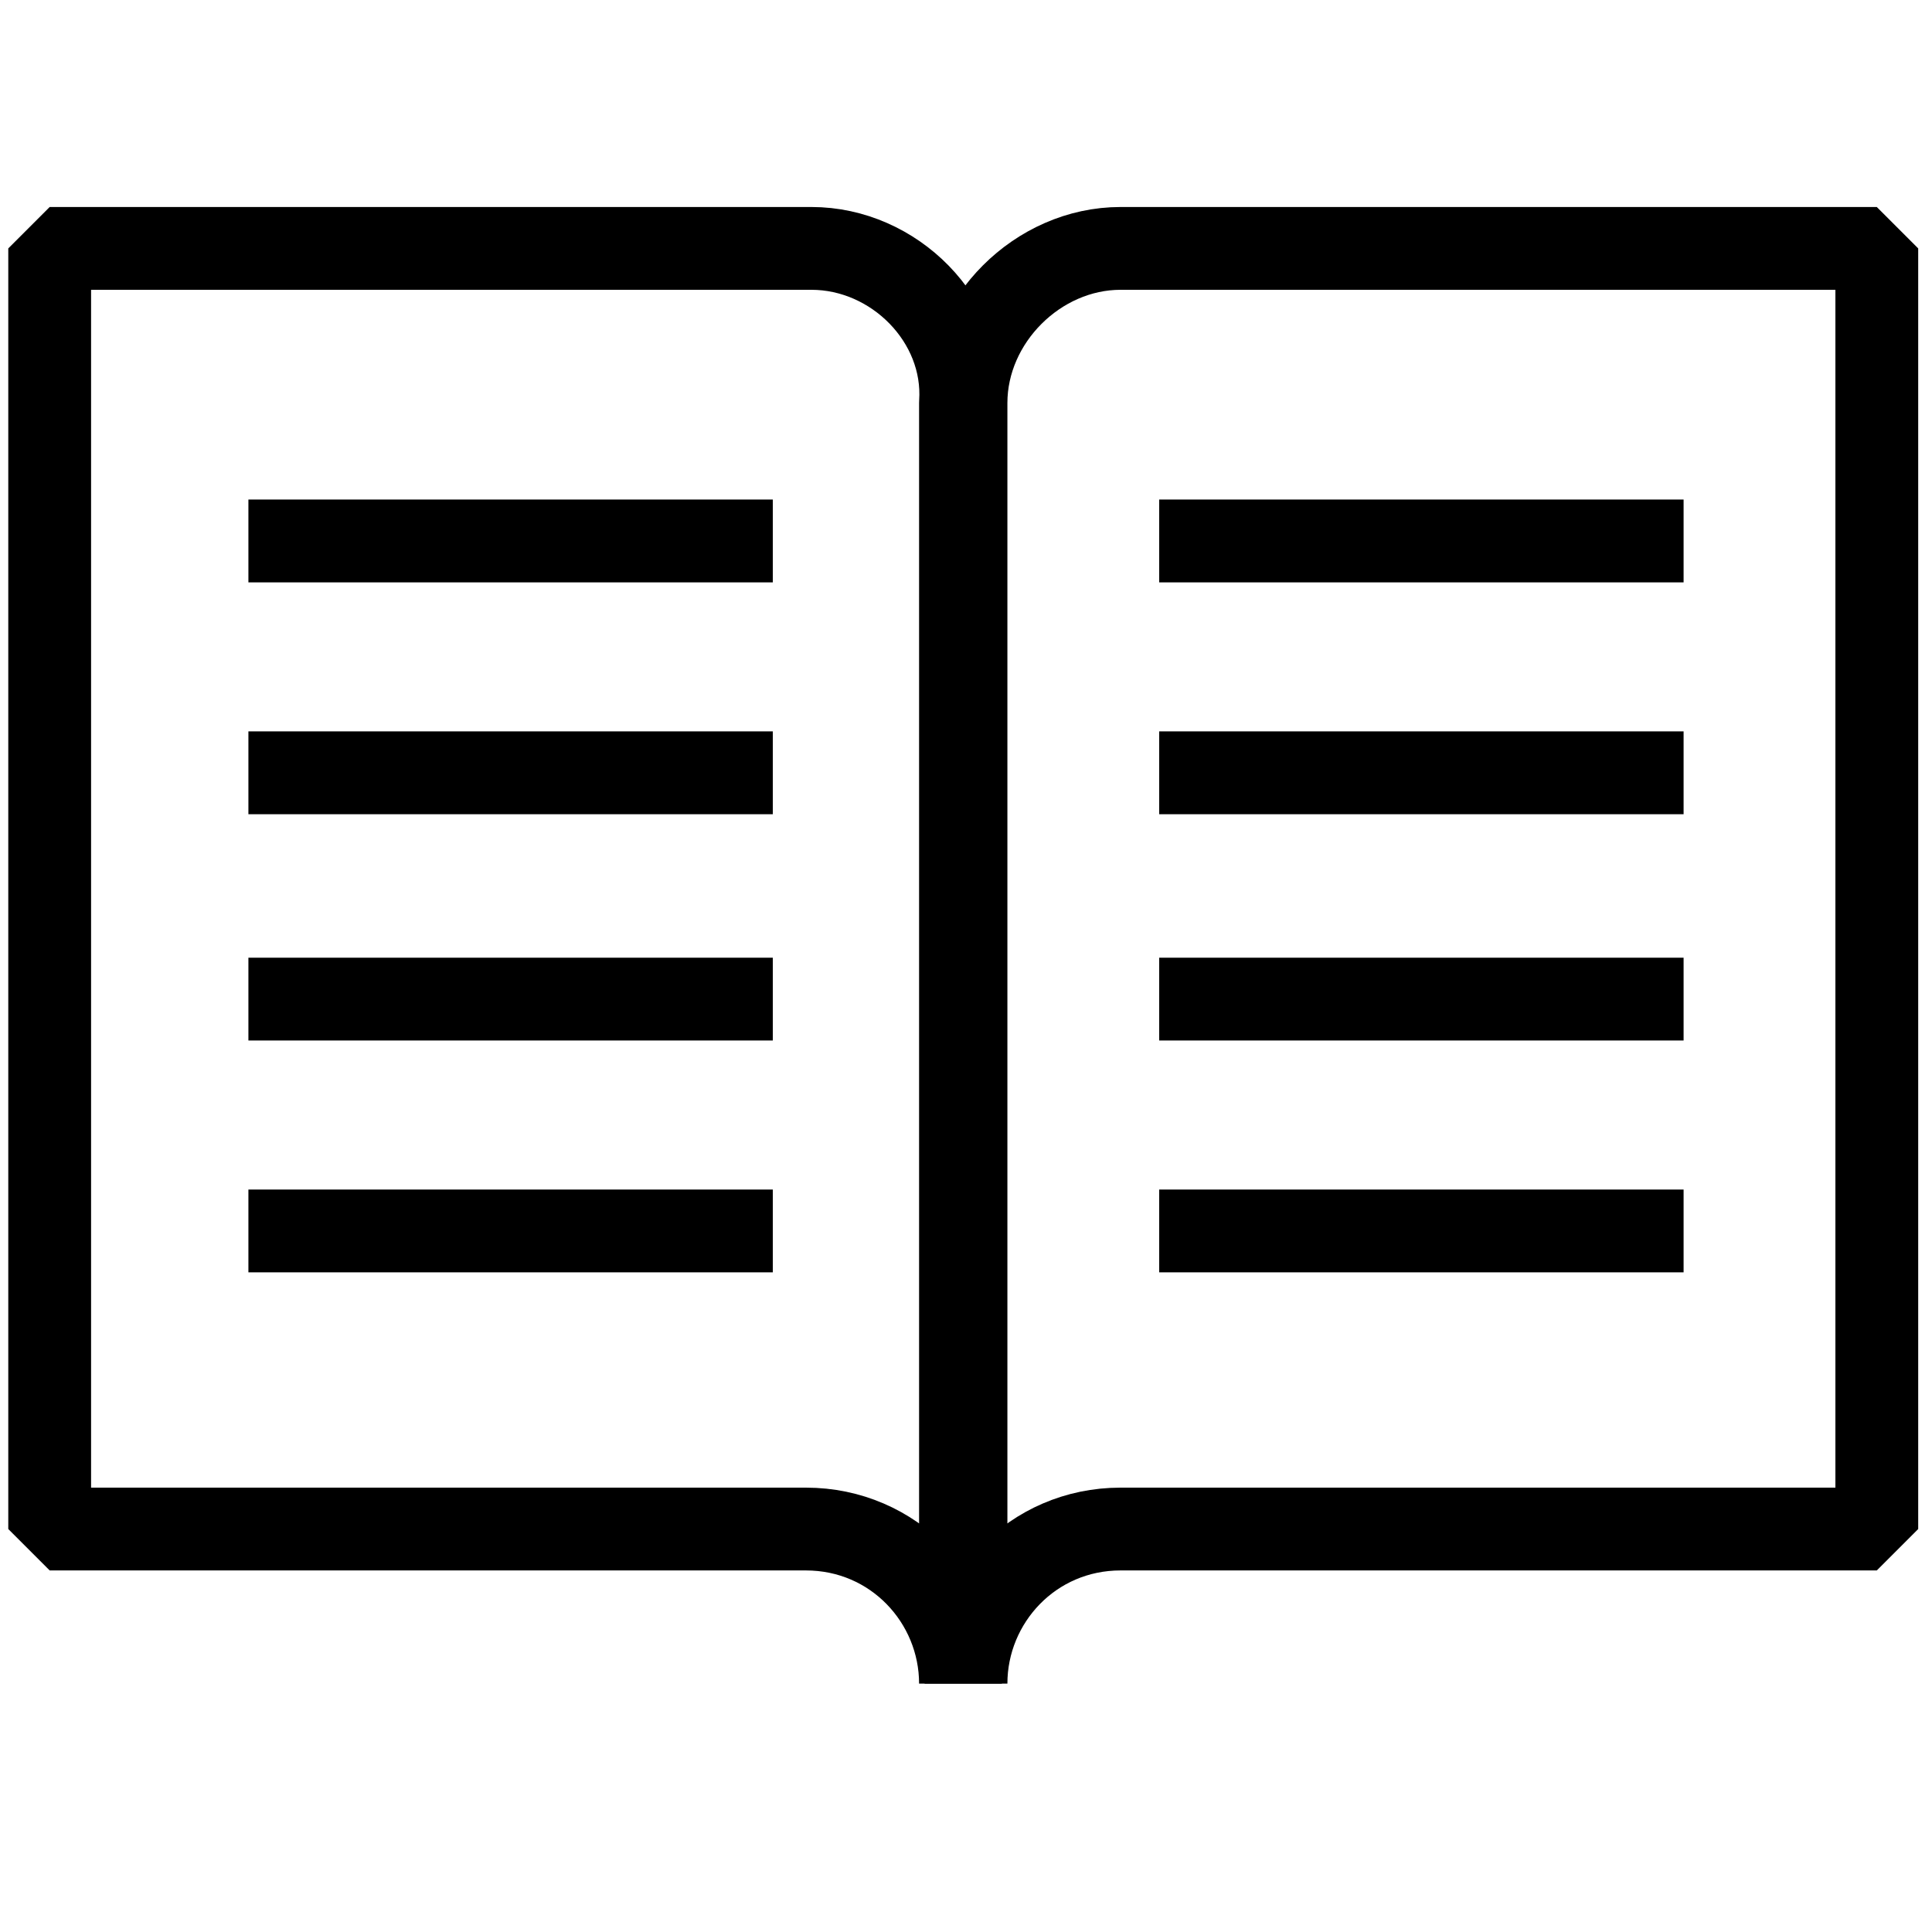
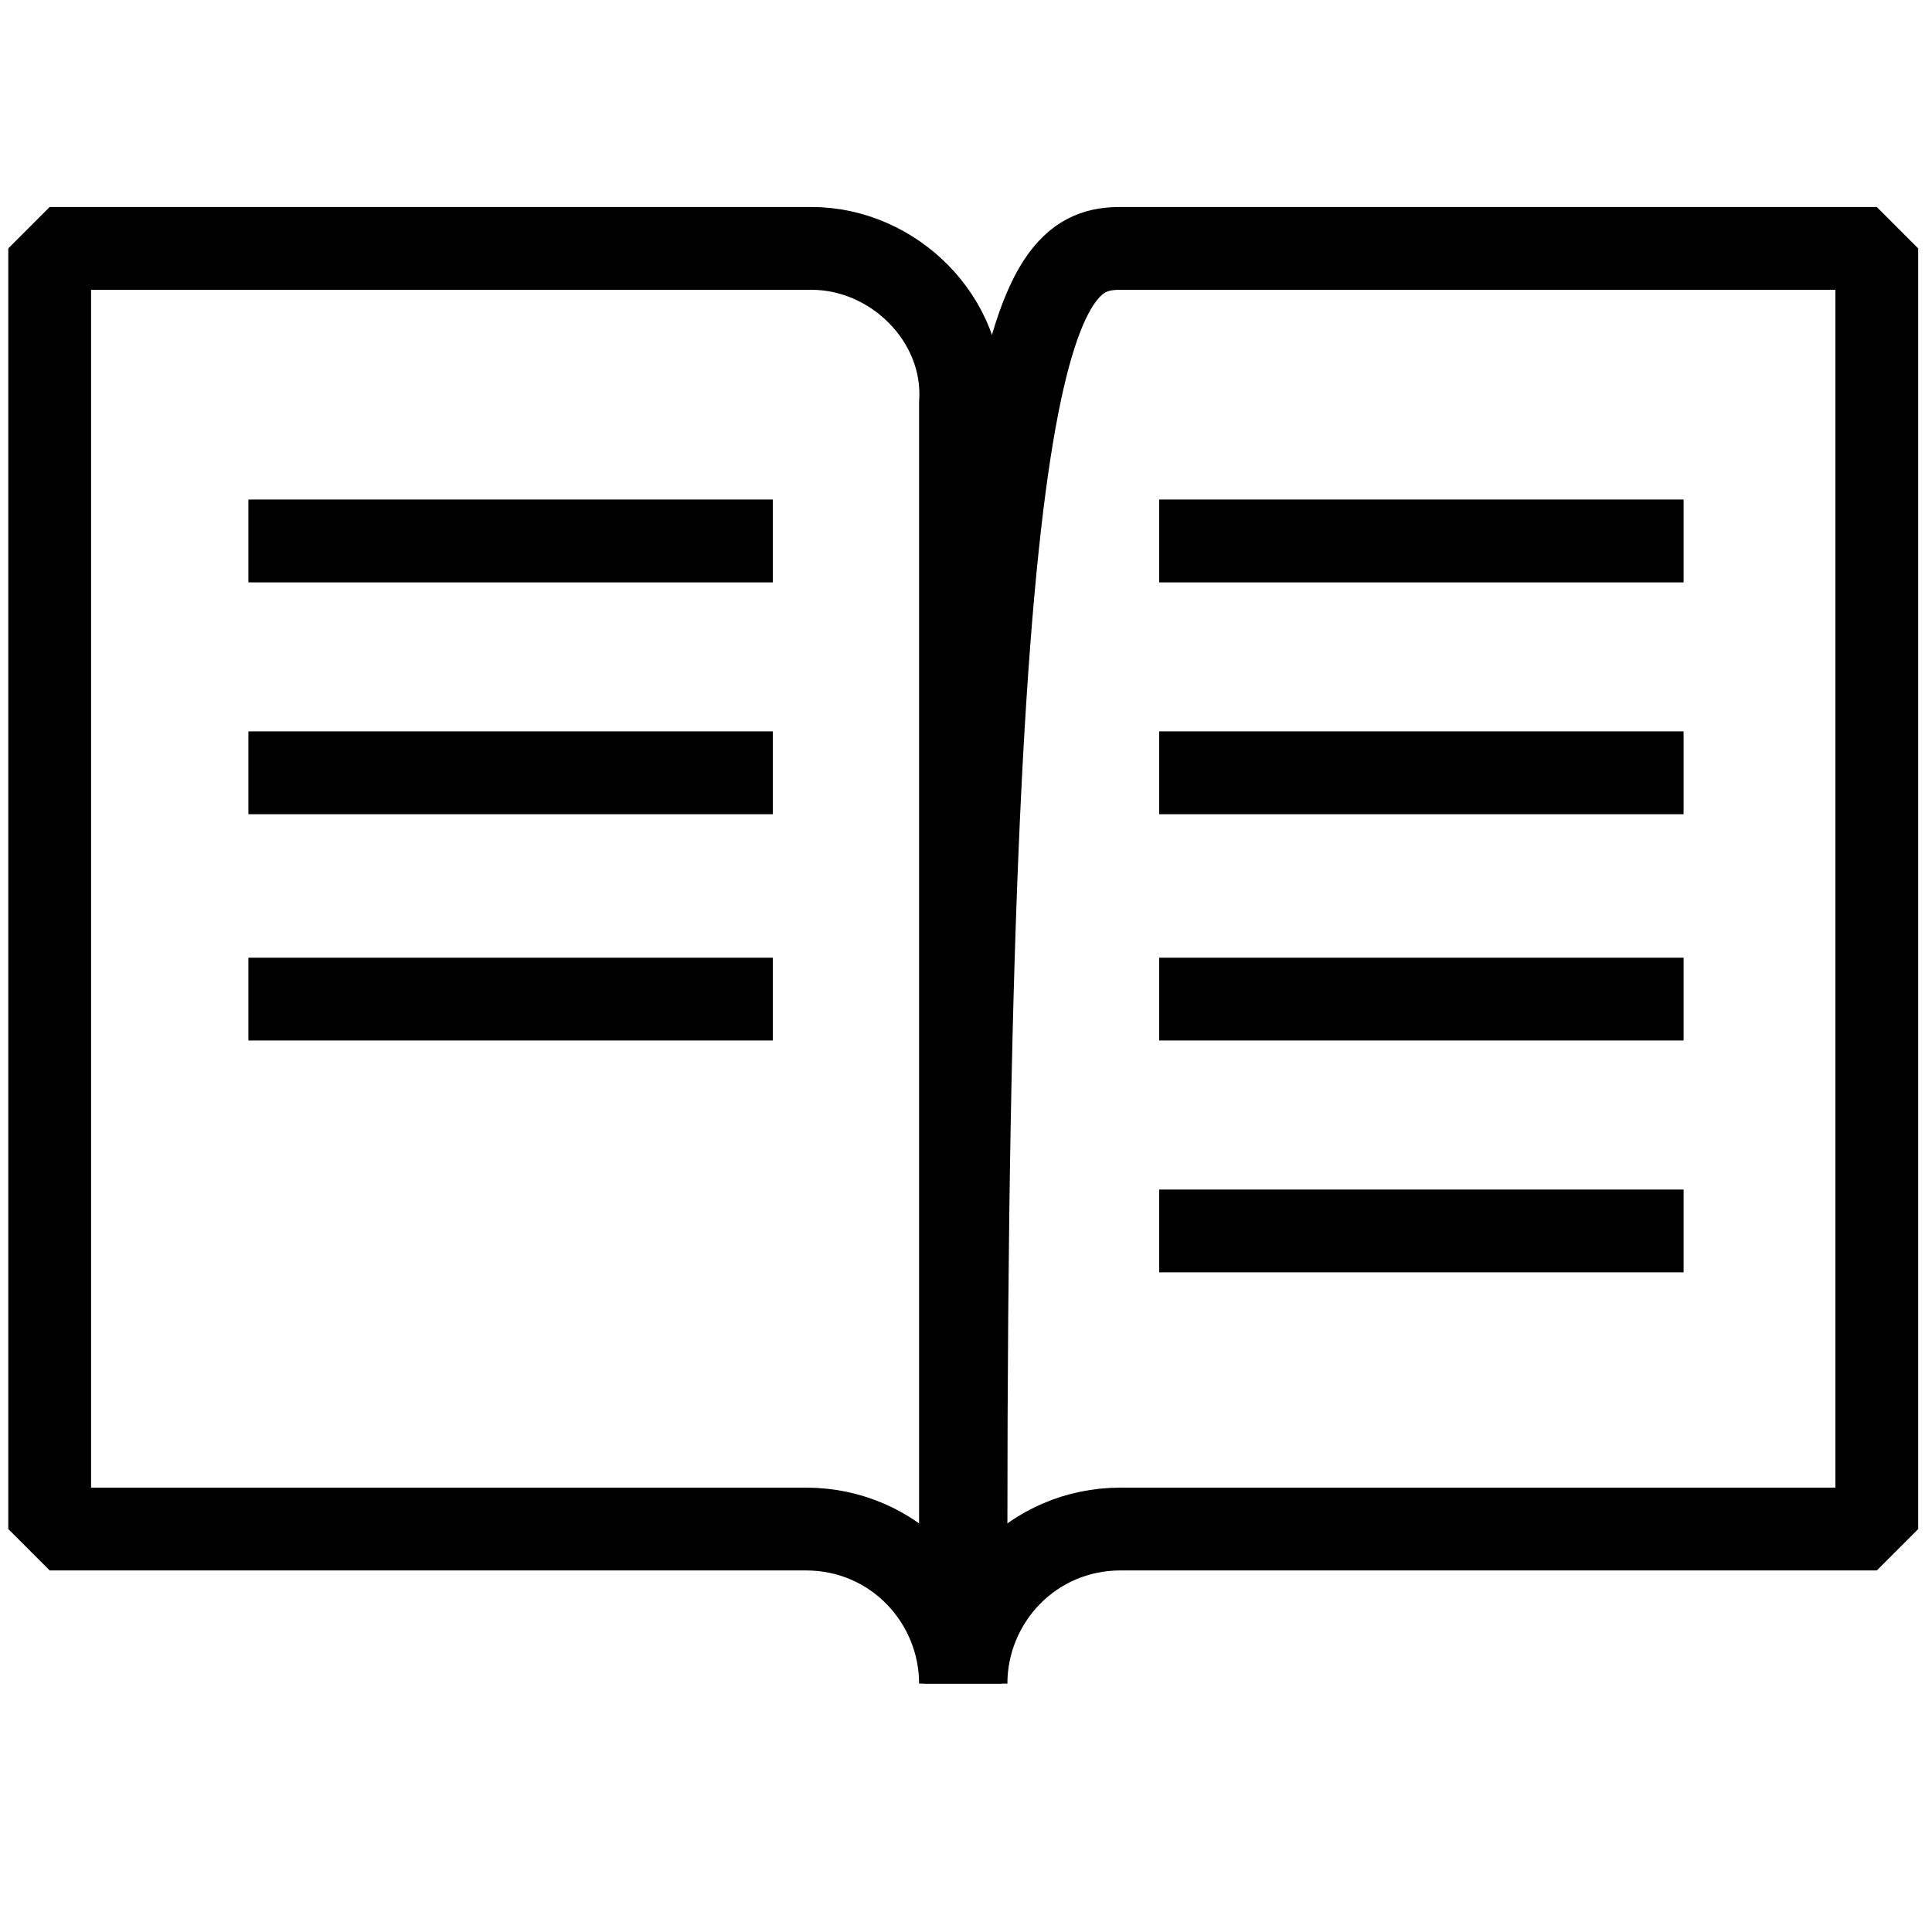
<svg xmlns="http://www.w3.org/2000/svg" version="1.1" id="icon" x="0px" y="0px" viewBox="0 0 35 35" style="enable-background:new 0 0 35 35;" xml:space="preserve">
  <style type="text/css">
	.st0{fill:none;stroke:#000000;stroke-width:1.5;stroke-linejoin:bevel;stroke-miterlimit:10;}
</style>
  <g>
    <path class="st0" d="M14.7,4.5H0.9v23.2h13.7c1.6,0,2.8,1.3,2.8,2.8v-2.8V7.3C17.5,5.8,16.2,4.5,14.7,4.5z" />
-     <path class="st0" d="M20.3,4.5h13.7v23.2H20.3c-1.6,0-2.8,1.3-2.8,2.8v-2.8V7.3C17.5,5.8,18.8,4.5,20.3,4.5z" />
+     <path class="st0" d="M20.3,4.5h13.7v23.2H20.3c-1.6,0-2.8,1.3-2.8,2.8v-2.8C17.5,5.8,18.8,4.5,20.3,4.5z" />
    <line class="st0" x1="4.5" y1="9.8" x2="14" y2="9.8" />
    <line class="st0" x1="4.5" y1="14" x2="14" y2="14" />
    <line class="st0" x1="4.5" y1="18.1" x2="14" y2="18.1" />
-     <line class="st0" x1="4.5" y1="22.3" x2="14" y2="22.3" />
    <line class="st0" x1="30.5" y1="9.8" x2="21" y2="9.8" />
    <line class="st0" x1="30.5" y1="14" x2="21" y2="14" />
    <line class="st0" x1="30.5" y1="18.1" x2="21" y2="18.1" />
    <line class="st0" x1="30.5" y1="22.3" x2="21" y2="22.3" />
  </g>
</svg>